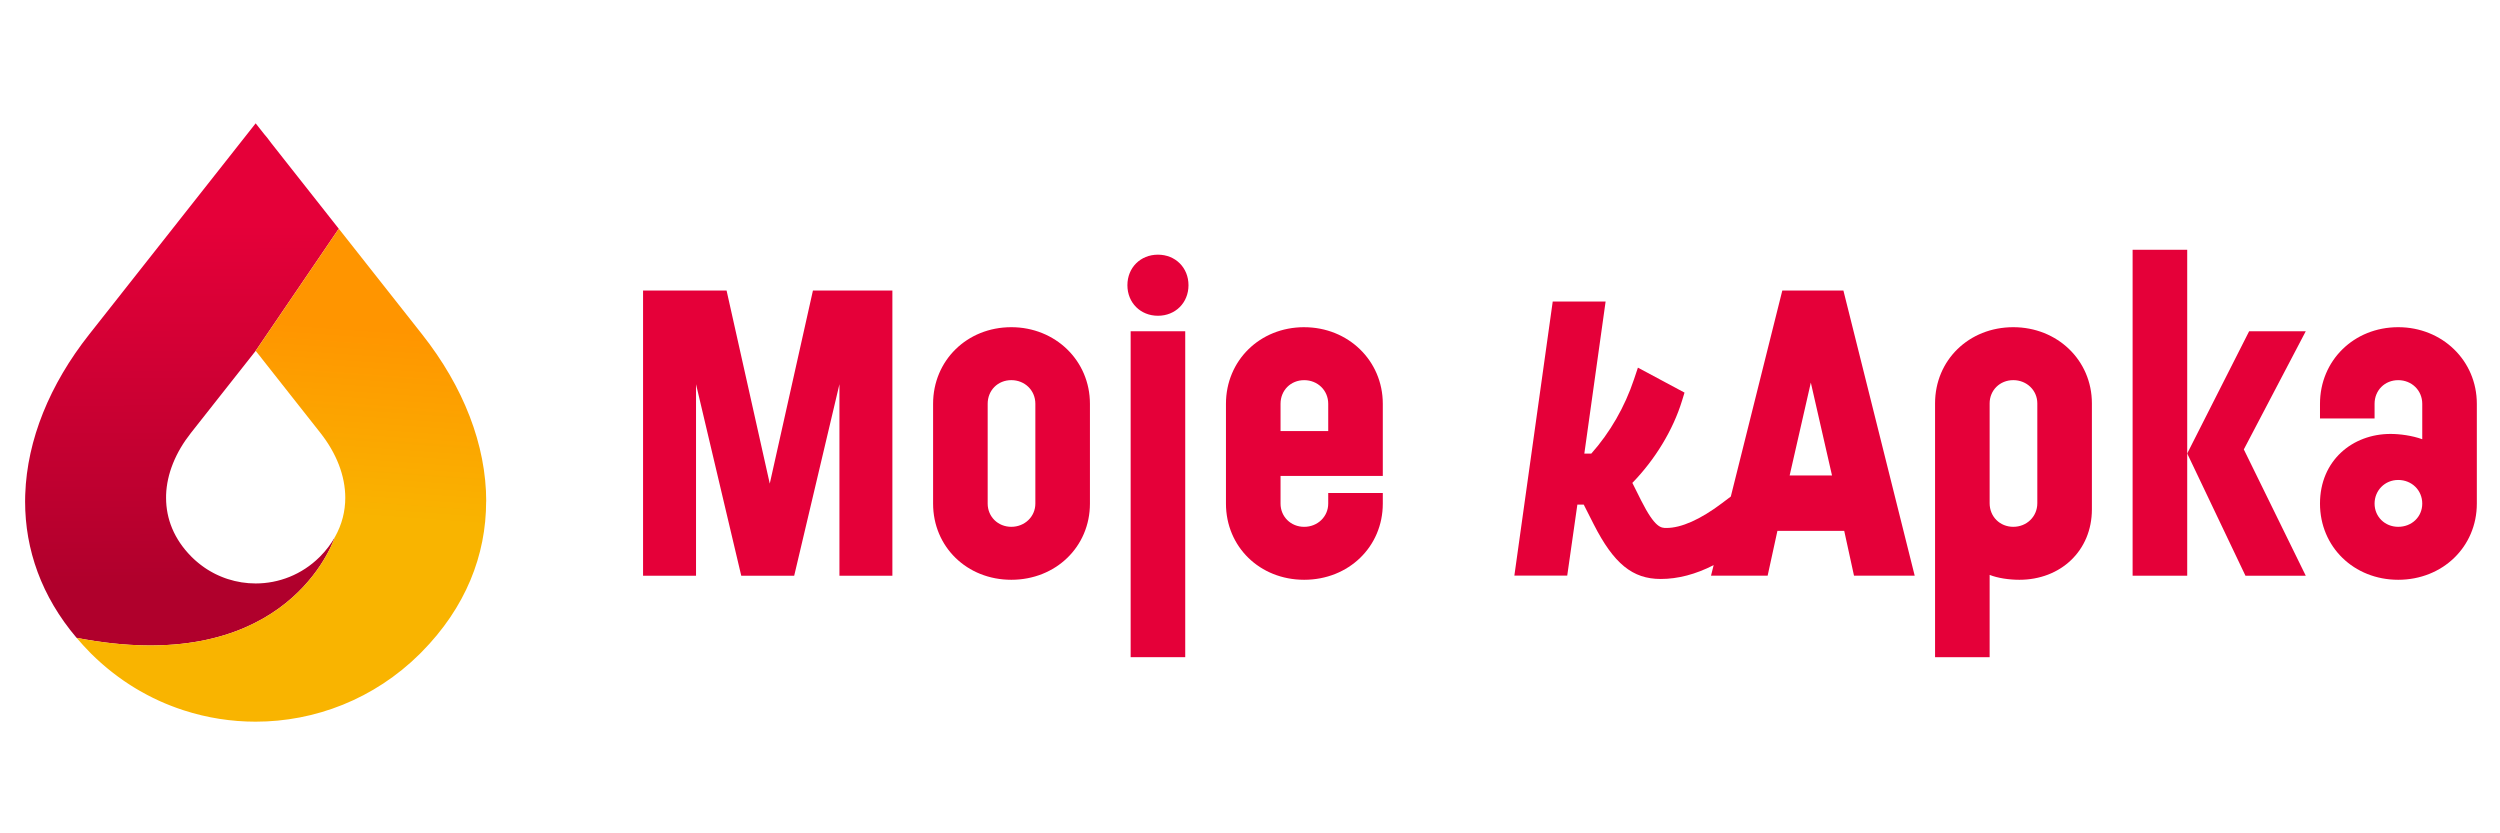
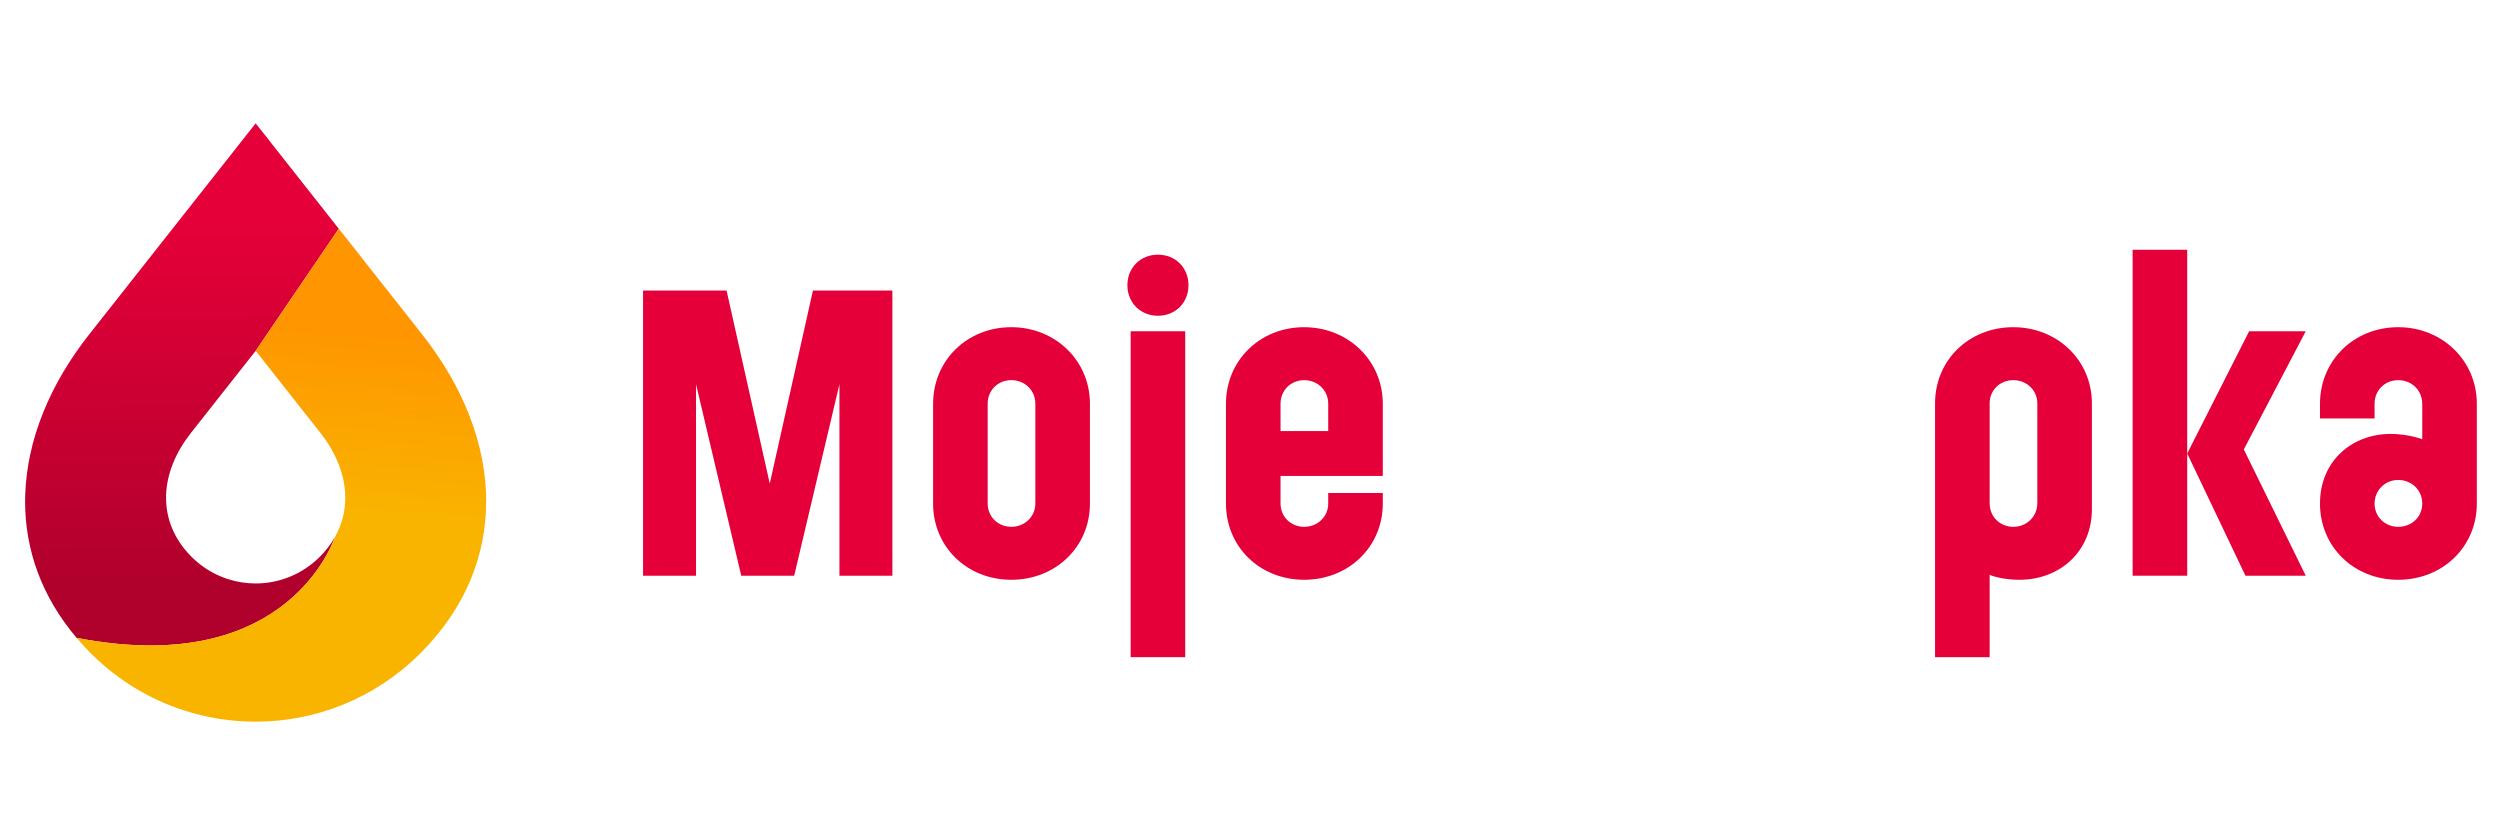
<svg xmlns="http://www.w3.org/2000/svg" width="100%" height="100%" viewBox="0 0 1500 500" version="1.1" xml:space="preserve" style="fill-rule:evenodd;clip-rule:evenodd;stroke-linejoin:round;stroke-miterlimit:2;">
  <g transform="matrix(1.24,0,0,1.24,-179.406,-56.484)">
    <path d="M306.78,305.37C304.92,308.66 302.54,311.84 299.57,314.83C296.6,317.82 299.27,315.13 299.27,315.13C290.69,323.62 279.54,327.87 268.4,327.87C263.84,327.87 259.29,327.16 254.91,325.74C250.53,324.32 254.86,325.72 254.83,325.71C254.49,325.6 254.16,325.49 253.82,325.37C253.71,325.33 253.6,325.29 253.49,325.25C253.23,325.16 252.97,325.06 252.72,324.96C252.59,324.91 252.47,324.86 252.34,324.81C252.1,324.71 251.86,324.62 251.62,324.52C251.49,324.47 251.36,324.41 251.24,324.36C250.99,324.25 250.74,324.14 250.49,324.03C250.38,323.98 250.27,323.93 250.15,323.88C249.81,323.72 249.47,323.56 249.13,323.4C249.11,323.4 249.1,323.39 249.08,323.38C248.73,323.21 248.38,323.03 248.03,322.84C247.92,322.78 247.81,322.72 247.7,322.66C247.46,322.53 247.23,322.4 246.99,322.27C246.86,322.2 246.73,322.12 246.6,322.05C246.38,321.93 246.17,321.8 245.95,321.67C245.82,321.59 245.68,321.51 245.55,321.43C245.33,321.3 245.12,321.16 244.9,321.03C244.78,320.95 244.65,320.87 244.53,320.79C244.28,320.63 244.04,320.47 243.8,320.3C243.71,320.24 243.62,320.18 243.54,320.12C243.21,319.89 242.89,319.66 242.56,319.42C242.48,319.36 242.4,319.3 242.32,319.24C242.08,319.06 241.83,318.88 241.59,318.69C241.47,318.6 241.36,318.51 241.25,318.42C241.04,318.26 240.84,318.09 240.64,317.93C240.52,317.83 240.4,317.73 240.28,317.63C240.08,317.46 239.88,317.3 239.69,317.13C239.57,317.03 239.46,316.93 239.34,316.83C239.13,316.64 238.92,316.46 238.72,316.27C238.62,316.18 238.52,316.09 238.43,316C238.13,315.72 237.83,315.43 237.53,315.14L237.23,314.84C228.87,306.4 225.04,296.56 225.04,286.45C225.04,286.15 225.04,285.86 225.05,285.56L225.05,285.06C225.4,274.83 229.65,264.43 237.06,255.04L268.39,215.31L308.6,156.22L276.15,115.07C274.47,112.72 273.14,111.16 272.54,110.49L268.39,105.23L187.79,207.42C168.73,231.58 157.82,258.34 156.9,284.65C156.9,284.85 156.89,285.05 156.88,285.25C156.88,285.48 156.87,285.71 156.86,285.95C156.84,286.71 156.83,287.47 156.83,288.23C156.83,311.46 164.72,334.13 181.75,354.19C278.74,373.07 303.75,313.75 306.77,305.38L306.78,305.37Z" style="fill:url(#_Linear1);fill-rule:nonzero;" />
  </g>
  <g transform="matrix(1.24,0,0,1.24,-179.406,-56.484)">
    <path d="M379.95,288.21C379.95,260.76 368.91,232.67 348.99,207.41L308.61,156.21L268.4,215.3L270.01,217.34C270.24,217.6 270.76,218.21 271.41,219.12L299.72,255.02C307.46,264.84 311.75,275.76 311.75,286.43C311.75,292.95 310.14,299.36 306.77,305.36C303.75,313.73 278.75,373.05 181.75,354.17C183.78,356.56 185.91,358.92 188.19,361.23L188.96,362.01C189.72,362.76 190.49,363.5 191.26,364.22C191.51,364.45 191.76,364.68 192.01,364.91C192.54,365.4 193.07,365.89 193.61,366.36C193.91,366.62 194.21,366.88 194.51,367.14C195.01,367.58 195.52,368.01 196.03,368.44C196.34,368.7 196.65,368.96 196.96,369.21C197.48,369.64 198.01,370.06 198.54,370.48C198.83,370.71 199.13,370.95 199.43,371.18C200.05,371.66 200.68,372.13 201.31,372.6C201.52,372.75 201.72,372.91 201.92,373.06C202.75,373.67 203.59,374.26 204.43,374.85C204.65,375 204.88,375.15 205.11,375.31C205.74,375.74 206.37,376.16 207,376.57C207.32,376.78 207.64,376.98 207.95,377.18C208.5,377.53 209.06,377.88 209.61,378.22C209.95,378.43 210.29,378.63 210.63,378.84C211.18,379.17 211.74,379.49 212.29,379.81C212.62,380 212.96,380.2 213.3,380.38C213.91,380.72 214.52,381.05 215.13,381.38C215.41,381.53 215.7,381.69 215.98,381.84C216.88,382.31 217.78,382.77 218.68,383.22C218.72,383.24 218.76,383.26 218.8,383.28C219.67,383.71 220.54,384.12 221.42,384.52C221.71,384.65 222,384.78 222.28,384.91C222.92,385.2 223.56,385.48 224.2,385.75C224.53,385.89 224.86,386.03 225.19,386.16C225.81,386.42 226.43,386.67 227.05,386.91C227.38,387.04 227.7,387.17 228.03,387.29C228.69,387.54 229.35,387.79 230.02,388.03C230.3,388.13 230.58,388.24 230.86,388.33C231.72,388.63 232.59,388.93 233.45,389.21C233.52,389.23 233.59,389.26 233.66,389.28C244.93,392.93 256.64,394.75 268.36,394.75C297.04,394.75 325.72,383.83 347.78,361.98L348.55,361.2C370.06,339.49 379.91,314.17 379.91,288.18L379.95,288.21Z" style="fill:url(#_Linear2);fill-rule:nonzero;" />
  </g>
  <g transform="matrix(1.24,0,0,1.24,-179.406,-56.484)">
    <path d="M517.15,279.56L496.25,186.13L455.84,186.13L455.84,324.12L481.47,324.12L481.47,231.47L503.35,324.12L528.97,324.12L550.86,231.47L550.86,324.12L576.48,324.12L576.48,186.13L538.04,186.13L517.15,279.56Z" style="fill:rgb(229,0,57);fill-rule:nonzero;" />
    <path d="M634.03,203.87C612.54,203.87 596.18,220.04 596.18,240.93L596.18,289.23C596.18,310.13 612.54,326.09 634.03,326.09C655.52,326.09 672.07,310.12 672.07,289.23L672.07,240.93C672.07,220.03 655.31,203.87 634.03,203.87ZM645.66,289.22C645.66,295.53 640.53,300.46 634.03,300.46C627.53,300.46 622.59,295.53 622.59,289.22L622.59,240.92C622.59,234.41 627.52,229.49 634.03,229.49C640.54,229.49 645.66,234.42 645.66,240.92L645.66,289.22Z" style="fill:rgb(229,0,57);fill-rule:nonzero;" />
    <path d="M704.98,168.78C696.5,168.78 690.2,175.09 690.2,183.56C690.2,192.03 696.51,198.34 704.98,198.34C713.45,198.34 719.76,192.03 719.76,183.56C719.76,175.09 713.45,168.78 704.98,168.78Z" style="fill:rgb(229,0,57);fill-rule:nonzero;" />
    <rect x="691.77" y="205.84" width="26.41" height="157.7" style="fill:rgb(229,0,57);" />
    <path d="M775.74,203.87C754.25,203.87 737.89,220.04 737.89,240.93L737.89,289.23C737.89,310.13 754.25,326.09 775.74,326.09C797.23,326.09 813.78,310.12 813.78,289.23L813.78,284.11L787.37,284.11L787.37,289.23C787.37,295.54 782.24,300.47 775.74,300.47C769.24,300.47 764.3,295.54 764.3,289.23L764.3,275.83L813.78,275.83L813.78,240.94C813.78,220.04 797.02,203.88 775.74,203.88L775.74,203.87ZM787.37,254.14L764.3,254.14L764.3,240.93C764.3,234.42 769.23,229.5 775.74,229.5C782.25,229.5 787.37,234.43 787.37,240.93L787.37,254.14Z" style="fill:rgb(229,0,57);fill-rule:nonzero;" />
-     <path d="M1007.09,186.13L982.17,285.81L977.79,289.11C967.46,296.9 958.2,301.02 951.02,301.02C948.43,301.02 945.5,301.02 938.8,287.75L934.53,279.21C945.57,267.87 954.25,253.56 958.57,239.44L959.77,235.52L937.22,223.44L935.35,229.04C930.9,242.4 923.76,254.81 914.65,265.05L911.29,265.05L921.59,191.46L896,191.46L877.44,324.06L903.02,324.06L907.92,289.72L911.01,289.72L915.85,299.27C925.53,318.29 934.61,325.7 948.25,325.7C956.64,325.7 965.22,323.42 973.87,319L972.59,324.11L999.99,324.11L1004.72,302.43L1037.05,302.43L1041.78,324.11L1071.15,324.11L1036.65,186.12L1007.08,186.12L1007.09,186.13ZM1010.64,275.62L1020.89,230.68L1031.14,275.62L1010.64,275.62Z" style="fill:rgb(229,0,57);fill-rule:nonzero;" />
    <path d="M1118.85,203.87C1097.36,203.87 1081,219.84 1081,240.73L1081,363.54L1107.41,363.54L1107.41,323.72C1111.35,325.3 1116.88,326.09 1121.8,326.09C1141.71,326.09 1156.89,312.09 1156.89,291.99L1156.89,240.73C1156.89,219.83 1140.13,203.87 1118.85,203.87ZM1130.48,289.03C1130.48,295.54 1125.35,300.46 1118.85,300.46C1112.35,300.46 1107.41,295.53 1107.41,289.03L1107.41,240.73C1107.41,234.42 1112.34,229.49 1118.85,229.49C1125.36,229.49 1130.48,234.42 1130.48,240.73L1130.48,289.03Z" style="fill:rgb(229,0,57);fill-rule:nonzero;" />
    <rect x="1176.59" y="166.41" width="26.42" height="157.71" style="fill:rgb(229,0,57);fill-rule:nonzero;" />
    <path d="M1232.97,205.84L1203.01,264.98L1231.19,324.12L1260.37,324.12L1230.4,263.01L1260.37,205.84L1232.97,205.84Z" style="fill:rgb(229,0,57);fill-rule:nonzero;" />
    <path d="M1305.11,203.87C1283.62,203.87 1267.26,220.04 1267.26,240.93L1267.26,248.03L1293.67,248.03L1293.67,240.93C1293.67,234.42 1298.6,229.5 1305.11,229.5C1311.62,229.5 1316.74,234.43 1316.74,240.93L1316.74,258.08C1311.81,256.3 1305.9,255.52 1301.36,255.52C1283.03,255.52 1267.26,268.33 1267.26,289.23C1267.26,310.13 1283.62,326.09 1305.11,326.09C1326.6,326.09 1343.15,310.12 1343.15,289.23L1343.15,240.93C1343.15,220.03 1326.4,203.87 1305.11,203.87ZM1305.11,300.46C1298.61,300.46 1293.67,295.53 1293.67,289.22C1293.67,282.91 1298.6,277.79 1305.11,277.79C1311.62,277.79 1316.74,282.72 1316.74,289.22C1316.74,295.72 1311.61,300.46 1305.11,300.46Z" style="fill:rgb(229,0,57);fill-rule:nonzero;" />
  </g>
  <defs>
    <linearGradient id="_Linear1" x1="0" y1="0" x2="1" y2="0" gradientUnits="userSpaceOnUse" gradientTransform="matrix(0.78,174.71,-174.71,0.78,232.43,154.28)">
      <stop offset="0" style="stop-color:rgb(229,0,57);stop-opacity:1" />
      <stop offset="1" style="stop-color:rgb(176,0,44);stop-opacity:1" />
    </linearGradient>
    <linearGradient id="_Linear2" x1="0" y1="0" x2="1" y2="0" gradientUnits="userSpaceOnUse" gradientTransform="matrix(11.45,-162.59,162.59,11.45,277.92,364.68)">
      <stop offset="0" style="stop-color:rgb(249,180,0);stop-opacity:1" />
      <stop offset="0.44" style="stop-color:rgb(249,180,0);stop-opacity:1" />
      <stop offset="1" style="stop-color:rgb(255,149,0);stop-opacity:1" />
    </linearGradient>
  </defs>
</svg>